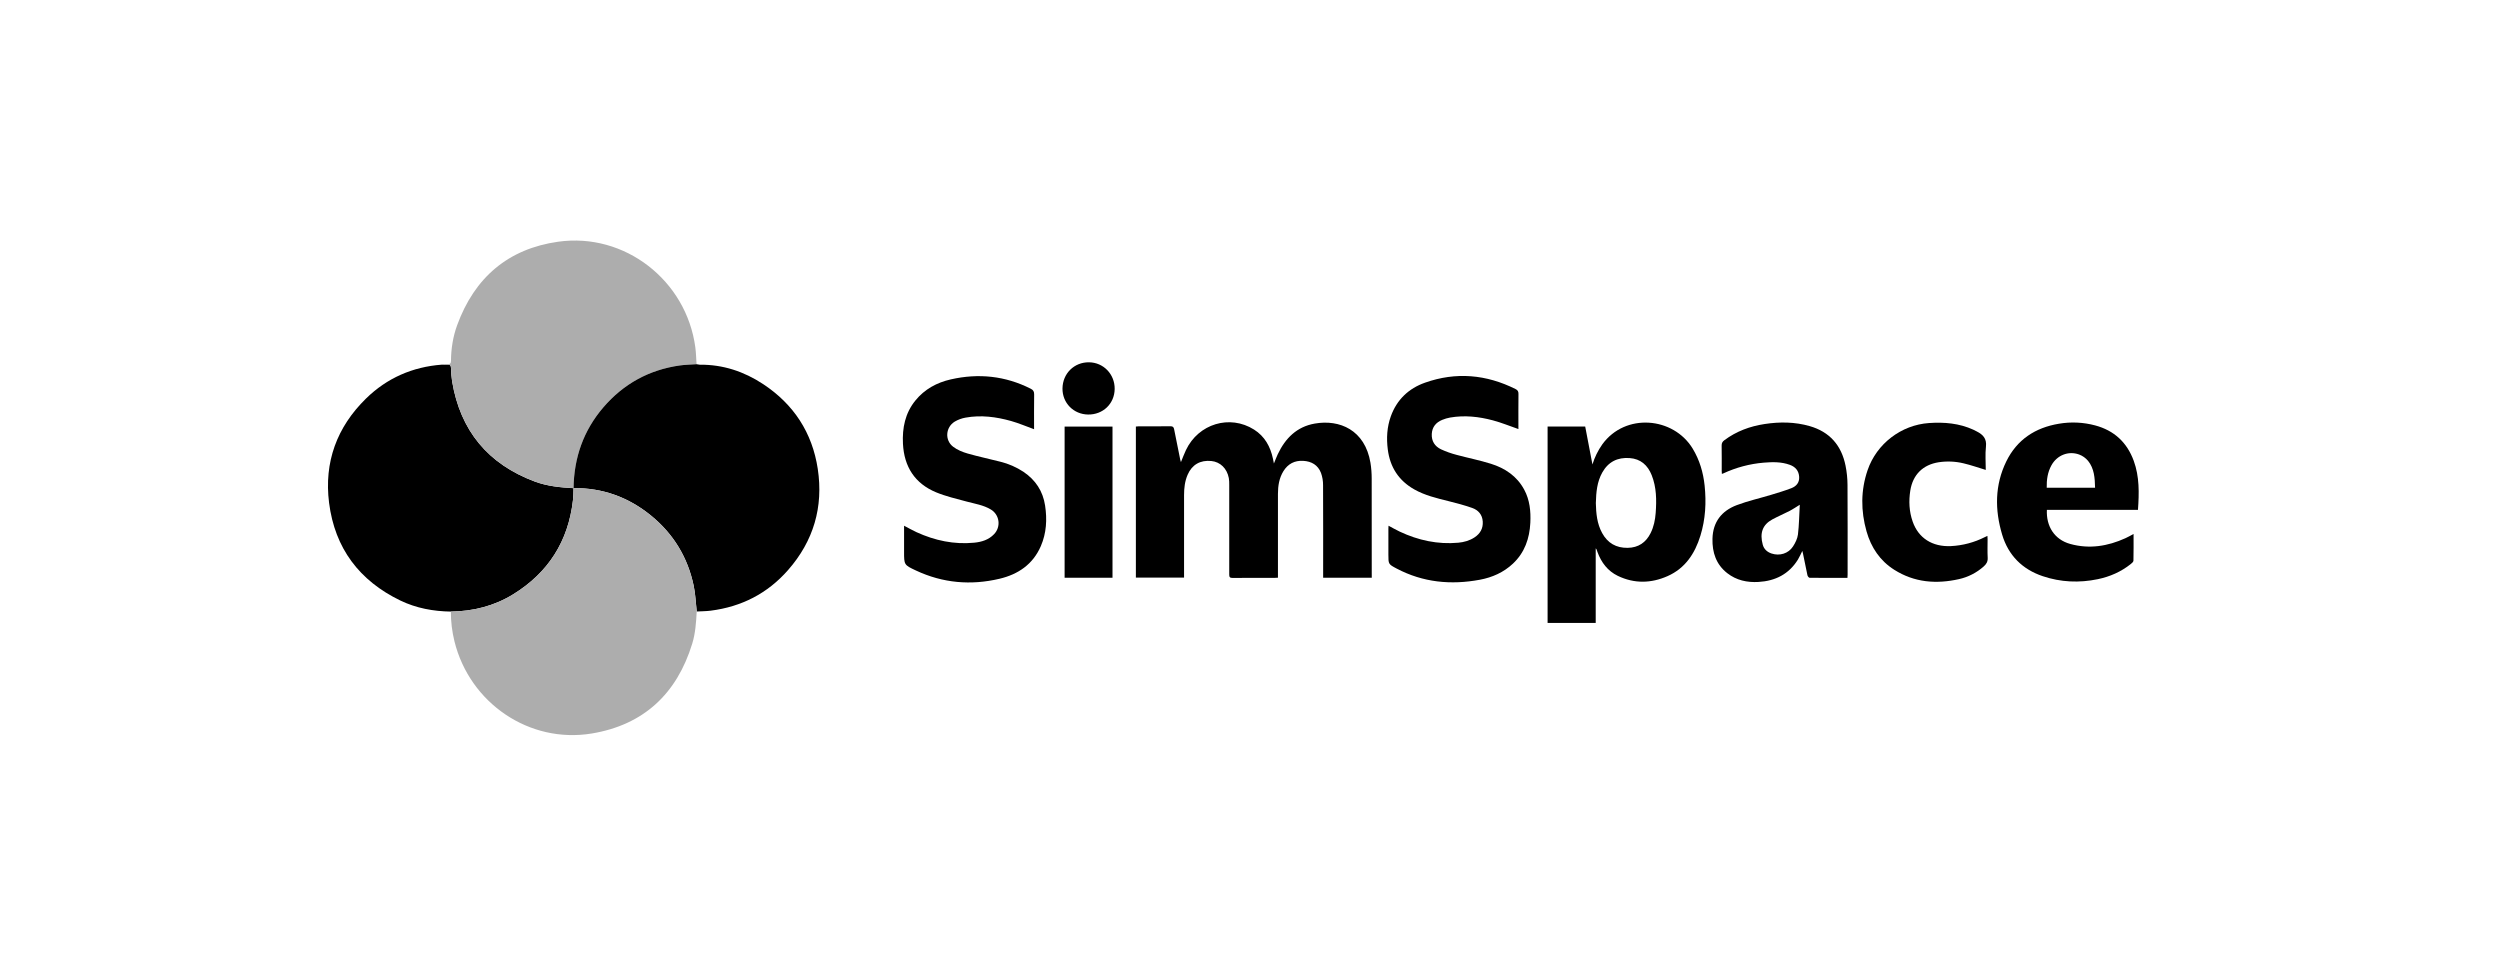
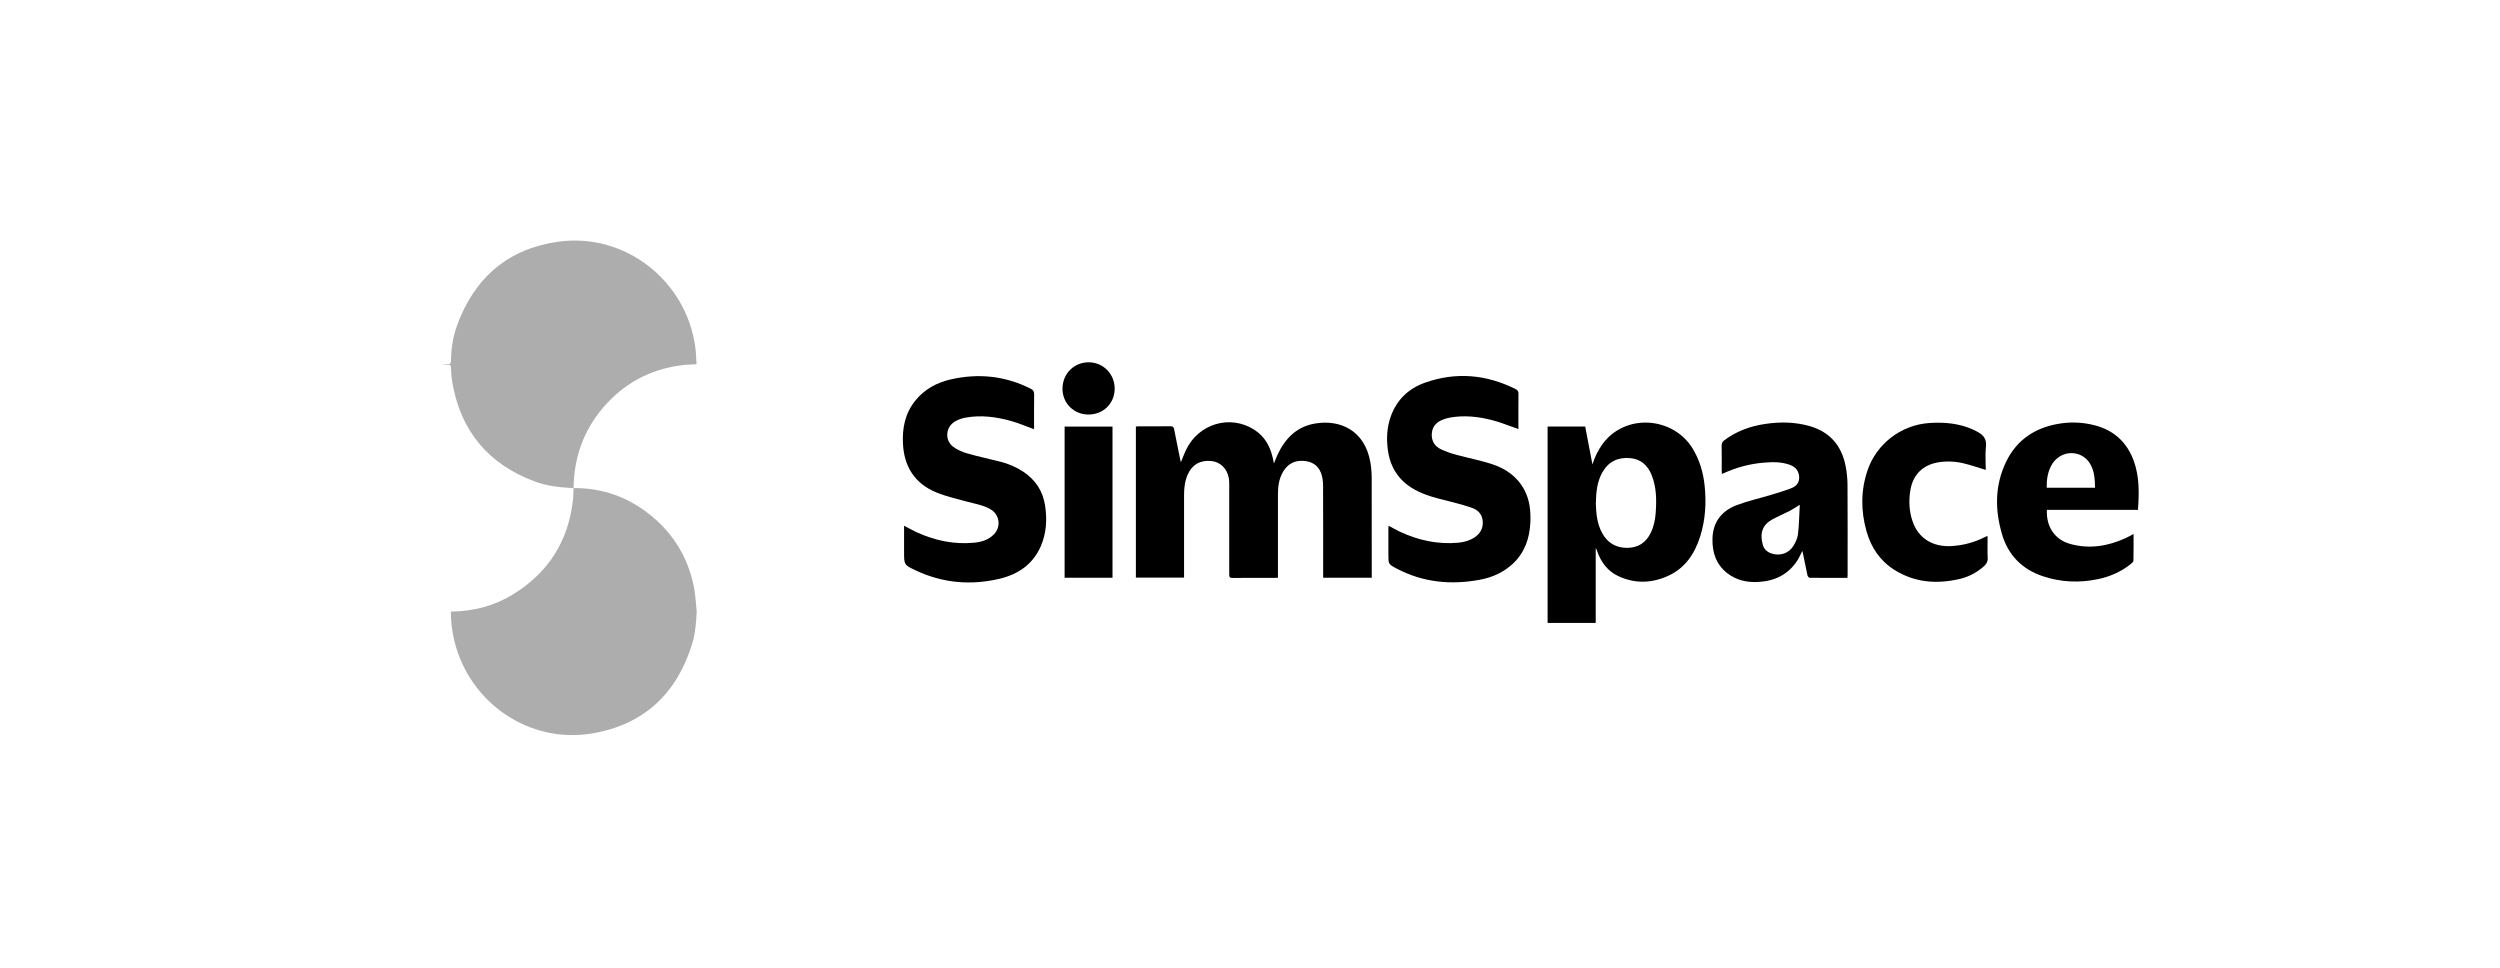
<svg xmlns="http://www.w3.org/2000/svg" width="186" height="72" viewBox="0 0 186 72" fill="none">
  <g clip-path="url(#clip0_555_10802)">
-     <path d="M33.544 45.502C32.236 45.482 30.97 45.25 29.788 44.68C26.74 43.208 24.911 40.793 24.483 37.41C24.101 34.386 25.062 31.777 27.229 29.654C28.789 28.126 30.688 27.296 32.865 27.131C33.009 27.131 33.152 27.139 33.295 27.131C33.476 27.118 33.548 27.184 33.554 27.376C33.559 27.71 33.587 28.044 33.637 28.374C34.251 32.052 36.314 34.528 39.779 35.824C40.709 36.171 41.688 36.269 42.673 36.32L42.669 36.317C42.657 36.612 42.663 36.91 42.63 37.203C42.284 40.27 40.788 42.608 38.183 44.216C36.766 45.089 35.2 45.48 33.544 45.502Z" fill="black" />
    <path d="M42.673 36.318C41.688 36.267 40.709 36.169 39.779 35.821C36.314 34.525 34.251 32.05 33.637 28.372C33.587 28.042 33.559 27.708 33.554 27.374C33.548 27.182 33.477 27.115 33.295 27.129C33.152 27.139 33.009 27.129 32.865 27.129C33.008 27.114 33.151 27.083 33.291 27.09C33.489 27.103 33.551 27.035 33.553 26.834C33.563 25.93 33.702 25.041 34.012 24.194C35.309 20.644 37.812 18.506 41.534 17.983C46.486 17.289 51.068 20.867 51.733 25.846C51.788 26.26 51.794 26.68 51.824 27.097C51.41 27.125 50.992 27.128 50.583 27.189C48.297 27.511 46.391 28.555 44.885 30.312C43.41 32.033 42.703 34.052 42.673 36.318Z" fill="#ADADAD" />
-     <path d="M42.673 36.318C42.703 34.052 43.41 32.033 44.885 30.312C46.391 28.555 48.297 27.511 50.583 27.189C50.991 27.131 51.41 27.128 51.823 27.097C51.901 27.116 51.981 27.128 52.061 27.134C53.785 27.117 55.354 27.638 56.78 28.579C59.049 30.077 60.434 32.189 60.842 34.887C61.272 37.724 60.525 40.257 58.631 42.413C57.104 44.156 55.164 45.143 52.877 45.434C52.533 45.478 52.183 45.476 51.837 45.496C51.765 44.862 51.743 44.217 51.614 43.597C51.176 41.491 50.121 39.744 48.463 38.382C46.78 37 44.85 36.296 42.669 36.316L42.673 36.318Z" fill="black" />
    <path d="M42.669 36.314C44.849 36.293 46.779 36.999 48.462 38.38C50.12 39.741 51.175 41.489 51.613 43.595C51.743 44.216 51.765 44.86 51.836 45.494C51.791 46.299 51.741 47.107 51.503 47.883C50.356 51.627 47.881 53.93 44.036 54.571C39.386 55.343 34.95 52.317 33.812 47.717C33.633 46.993 33.543 46.249 33.543 45.503C35.201 45.483 36.764 45.09 38.181 44.215C40.787 42.607 42.284 40.269 42.628 37.203C42.663 36.907 42.657 36.61 42.669 36.314Z" fill="#ADADAD" />
    <path d="M102.06 42.981H98.442V42.678C98.442 40.486 98.448 38.294 98.436 36.102C98.439 35.791 98.388 35.482 98.283 35.189C98.056 34.595 97.575 34.321 96.957 34.287C96.319 34.251 95.825 34.51 95.487 35.054C95.169 35.568 95.081 36.145 95.079 36.739C95.076 38.725 95.076 40.711 95.079 42.697V42.98C94.98 42.985 94.907 42.993 94.834 42.993C93.79 42.993 92.746 42.988 91.703 42.999C91.494 42.999 91.454 42.928 91.455 42.736C91.461 40.514 91.461 38.292 91.455 36.069C91.46 35.902 91.45 35.735 91.424 35.569C91.288 34.85 90.788 34.367 90.125 34.299C89.299 34.216 88.683 34.573 88.36 35.32C88.151 35.804 88.094 36.316 88.094 36.836C88.091 38.785 88.091 40.733 88.094 42.681V42.973H84.509V31.735C84.576 31.73 84.648 31.718 84.719 31.718C85.506 31.718 86.292 31.724 87.079 31.713C87.263 31.71 87.325 31.776 87.357 31.947C87.502 32.701 87.659 33.454 87.811 34.204C87.821 34.254 87.84 34.303 87.862 34.381C87.994 34.061 88.101 33.767 88.235 33.485C89.165 31.527 91.499 30.823 93.3 31.96C94.097 32.463 94.517 33.226 94.709 34.133C94.731 34.234 94.749 34.334 94.779 34.484C94.887 34.225 94.966 34.006 95.065 33.797C95.628 32.604 96.485 31.747 97.818 31.514C99.662 31.19 101.554 31.983 101.963 34.434C102.025 34.824 102.055 35.219 102.054 35.614C102.062 37.973 102.058 40.332 102.058 42.692L102.06 42.981Z" fill="black" />
    <path d="M118.721 40.797V46.347H115.141V31.735H117.939C118.118 32.67 118.298 33.613 118.478 34.555C118.642 34.02 118.89 33.514 119.213 33.058C120.922 30.702 124.5 31.016 125.934 33.374C126.449 34.223 126.721 35.148 126.824 36.126C126.956 37.385 126.887 38.635 126.512 39.851C126.103 41.181 125.379 42.282 124.069 42.862C122.844 43.407 121.59 43.434 120.363 42.843C119.608 42.477 119.138 41.85 118.852 41.071C118.826 41 118.802 40.929 118.775 40.858C118.759 40.836 118.741 40.815 118.721 40.797ZM118.73 37.409C118.748 38.189 118.815 38.961 119.201 39.661C119.609 40.408 120.245 40.771 121.095 40.76C121.895 40.748 122.457 40.365 122.808 39.658C123.041 39.189 123.144 38.682 123.183 38.164C123.253 37.21 123.247 36.261 122.887 35.355C122.591 34.61 122.066 34.14 121.246 34.08C120.349 34.015 119.655 34.357 119.207 35.158C118.816 35.858 118.753 36.629 118.732 37.409H118.73Z" fill="black" />
    <path d="M112.97 31.922C112.325 31.698 111.71 31.445 111.073 31.275C110.029 30.996 108.963 30.878 107.885 31.066C107.685 31.102 107.489 31.16 107.301 31.238C106.835 31.429 106.55 31.772 106.524 32.288C106.497 32.818 106.751 33.208 107.208 33.427C107.585 33.601 107.977 33.74 108.379 33.844C109.224 34.072 110.087 34.242 110.92 34.503C111.974 34.832 112.861 35.423 113.403 36.433C113.815 37.2 113.898 38.039 113.857 38.892C113.799 40.065 113.436 41.114 112.562 41.935C111.867 42.587 111.026 42.959 110.105 43.132C107.956 43.534 105.878 43.337 103.915 42.303C103.292 41.975 103.296 41.969 103.296 41.265C103.296 40.626 103.296 39.987 103.296 39.348C103.296 39.275 103.302 39.202 103.306 39.113C103.597 39.267 103.863 39.422 104.141 39.553C105.522 40.202 106.969 40.517 108.497 40.378C108.929 40.338 109.343 40.222 109.712 39.977C110.129 39.699 110.347 39.317 110.317 38.805C110.285 38.286 109.984 37.95 109.528 37.79C108.945 37.586 108.345 37.425 107.746 37.278C106.879 37.063 106.014 36.858 105.225 36.413C104.065 35.759 103.421 34.76 103.252 33.445C103.144 32.605 103.19 31.773 103.479 30.969C103.927 29.73 104.808 28.899 106.02 28.471C108.325 27.655 110.58 27.856 112.763 28.949C112.919 29.027 112.976 29.126 112.974 29.303C112.964 30.118 112.969 30.932 112.969 31.746L112.97 31.922Z" fill="black" />
    <path d="M76.935 31.934C76.351 31.723 75.796 31.483 75.219 31.321C74.112 31.01 72.981 30.864 71.835 31.072C71.552 31.122 71.281 31.222 71.034 31.367C70.348 31.785 70.276 32.754 70.916 33.239C71.226 33.475 71.615 33.634 71.993 33.742C72.798 33.974 73.62 34.143 74.431 34.353C75.042 34.504 75.622 34.758 76.147 35.104C77.043 35.709 77.591 36.535 77.755 37.613C77.912 38.647 77.857 39.663 77.437 40.633C76.847 41.994 75.742 42.734 74.363 43.06C72.23 43.565 70.146 43.383 68.147 42.446C67.259 42.03 67.263 42.021 67.263 41.045V39.114C67.59 39.284 67.882 39.454 68.189 39.594C69.555 40.217 70.982 40.524 72.485 40.376C73.035 40.322 73.554 40.165 73.955 39.746C74.08 39.618 74.174 39.464 74.231 39.295C74.288 39.125 74.306 38.945 74.283 38.767C74.26 38.59 74.197 38.42 74.099 38.27C74.001 38.121 73.871 37.996 73.717 37.905C73.163 37.572 72.528 37.481 71.916 37.315C71.153 37.109 70.374 36.929 69.645 36.628C68.064 35.972 67.266 34.725 67.18 33.014C67.121 31.84 67.342 30.739 68.101 29.803C68.787 28.956 69.699 28.463 70.741 28.226C72.801 27.758 74.792 27.962 76.692 28.924C76.877 29.018 76.944 29.135 76.941 29.348C76.927 30.216 76.935 31.083 76.935 31.934Z" fill="black" />
    <path d="M137.45 42.995C136.493 42.995 135.563 42.998 134.634 42.987C134.578 42.987 134.49 42.872 134.473 42.798C134.356 42.264 134.252 41.726 134.143 41.19C134.131 41.132 134.115 41.074 134.093 40.99C133.977 41.218 133.888 41.433 133.767 41.629C133.093 42.721 132.079 43.224 130.835 43.297C129.989 43.347 129.189 43.176 128.506 42.642C127.681 41.997 127.385 41.109 127.408 40.085C127.437 38.829 128.095 38.005 129.218 37.581C130.049 37.267 130.923 37.072 131.776 36.814C132.281 36.661 132.788 36.51 133.28 36.32C133.639 36.18 133.883 35.912 133.858 35.483C133.832 35.026 133.582 34.737 133.169 34.585C132.534 34.352 131.876 34.368 131.218 34.422C130.177 34.51 129.159 34.781 128.211 35.223C128.185 35.235 128.156 35.241 128.107 35.257C128.102 35.169 128.095 35.096 128.095 35.023C128.095 34.4 128.102 33.775 128.09 33.151C128.087 32.968 128.151 32.858 128.291 32.753C129.187 32.085 130.197 31.713 131.291 31.547C132.415 31.375 133.537 31.386 134.639 31.702C136.13 32.129 137.006 33.138 137.309 34.649C137.403 35.118 137.452 35.596 137.455 36.075C137.47 38.297 137.462 40.519 137.462 42.742C137.463 42.816 137.456 42.891 137.45 42.995ZM133.904 37.554C133.607 37.737 133.391 37.886 133.159 38.007C132.729 38.228 132.283 38.417 131.859 38.646C131.139 39.038 130.909 39.65 131.15 40.529C131.241 40.859 131.477 41.069 131.797 41.179C132.394 41.383 133.055 41.19 133.399 40.658C133.572 40.391 133.729 40.075 133.767 39.766C133.852 39.054 133.86 38.332 133.904 37.554Z" fill="black" />
    <path d="M159.065 37.934H152.288C152.23 39.145 152.839 40.141 154.026 40.47C155.444 40.863 156.811 40.642 158.131 40.043C158.328 39.954 158.516 39.845 158.737 39.729C158.737 40.411 158.745 41.063 158.728 41.714C158.728 41.801 158.611 41.9 158.527 41.966C157.801 42.543 156.976 42.904 156.077 43.091C154.694 43.379 153.322 43.319 151.983 42.869C150.463 42.358 149.422 41.324 148.96 39.777C148.409 37.935 148.408 36.091 149.267 34.332C150.063 32.703 151.428 31.817 153.186 31.525C154.083 31.372 155.003 31.415 155.883 31.651C157.292 32.03 158.248 32.91 158.752 34.29C159.178 35.464 159.154 36.675 159.065 37.934ZM155.873 36.286C155.858 35.565 155.814 34.862 155.352 34.288C155.174 34.074 154.943 33.91 154.682 33.814C153.884 33.527 153.04 33.871 152.627 34.619C152.341 35.135 152.264 35.697 152.276 36.286H155.873Z" fill="black" />
    <path d="M147.741 34.962C147.17 34.79 146.636 34.6 146.089 34.472C145.484 34.326 144.857 34.299 144.242 34.391C143.062 34.574 142.31 35.321 142.125 36.505C142.003 37.281 142.041 38.053 142.301 38.801C142.729 40.034 143.764 40.694 145.149 40.63C146.027 40.586 146.886 40.359 147.671 39.961C147.725 39.934 147.779 39.909 147.864 39.87C147.869 39.961 147.877 40.034 147.877 40.106C147.877 40.57 147.859 41.035 147.884 41.498C147.9 41.783 147.786 41.969 147.587 42.144C147.064 42.61 146.431 42.935 145.749 43.087C144.056 43.468 142.425 43.339 140.925 42.387C139.868 41.716 139.208 40.728 138.87 39.533C138.44 38.011 138.434 36.484 138.951 34.976C139.625 33.009 141.451 31.619 143.517 31.474C144.655 31.395 145.766 31.49 146.82 31.972C146.911 32.012 146.995 32.06 147.082 32.105C147.536 32.337 147.822 32.636 147.755 33.224C147.69 33.8 147.741 34.389 147.741 34.962Z" fill="black" />
    <path d="M82.77 42.984H79.207V31.738H82.77V42.984Z" fill="black" />
    <path d="M82.932 28.941C82.917 30.039 82.062 30.858 80.949 30.841C79.868 30.824 79.038 29.977 79.049 28.902C79.061 27.79 79.919 26.943 81.021 26.955C82.101 26.967 82.945 27.844 82.932 28.941Z" fill="black" />
  </g>
  <defs>
    <clipPath id="clip0_555_10802">
      <rect width="134.716" height="36.792" fill="white" transform="translate(24.401 17.899)" />
    </clipPath>
  </defs>
</svg>